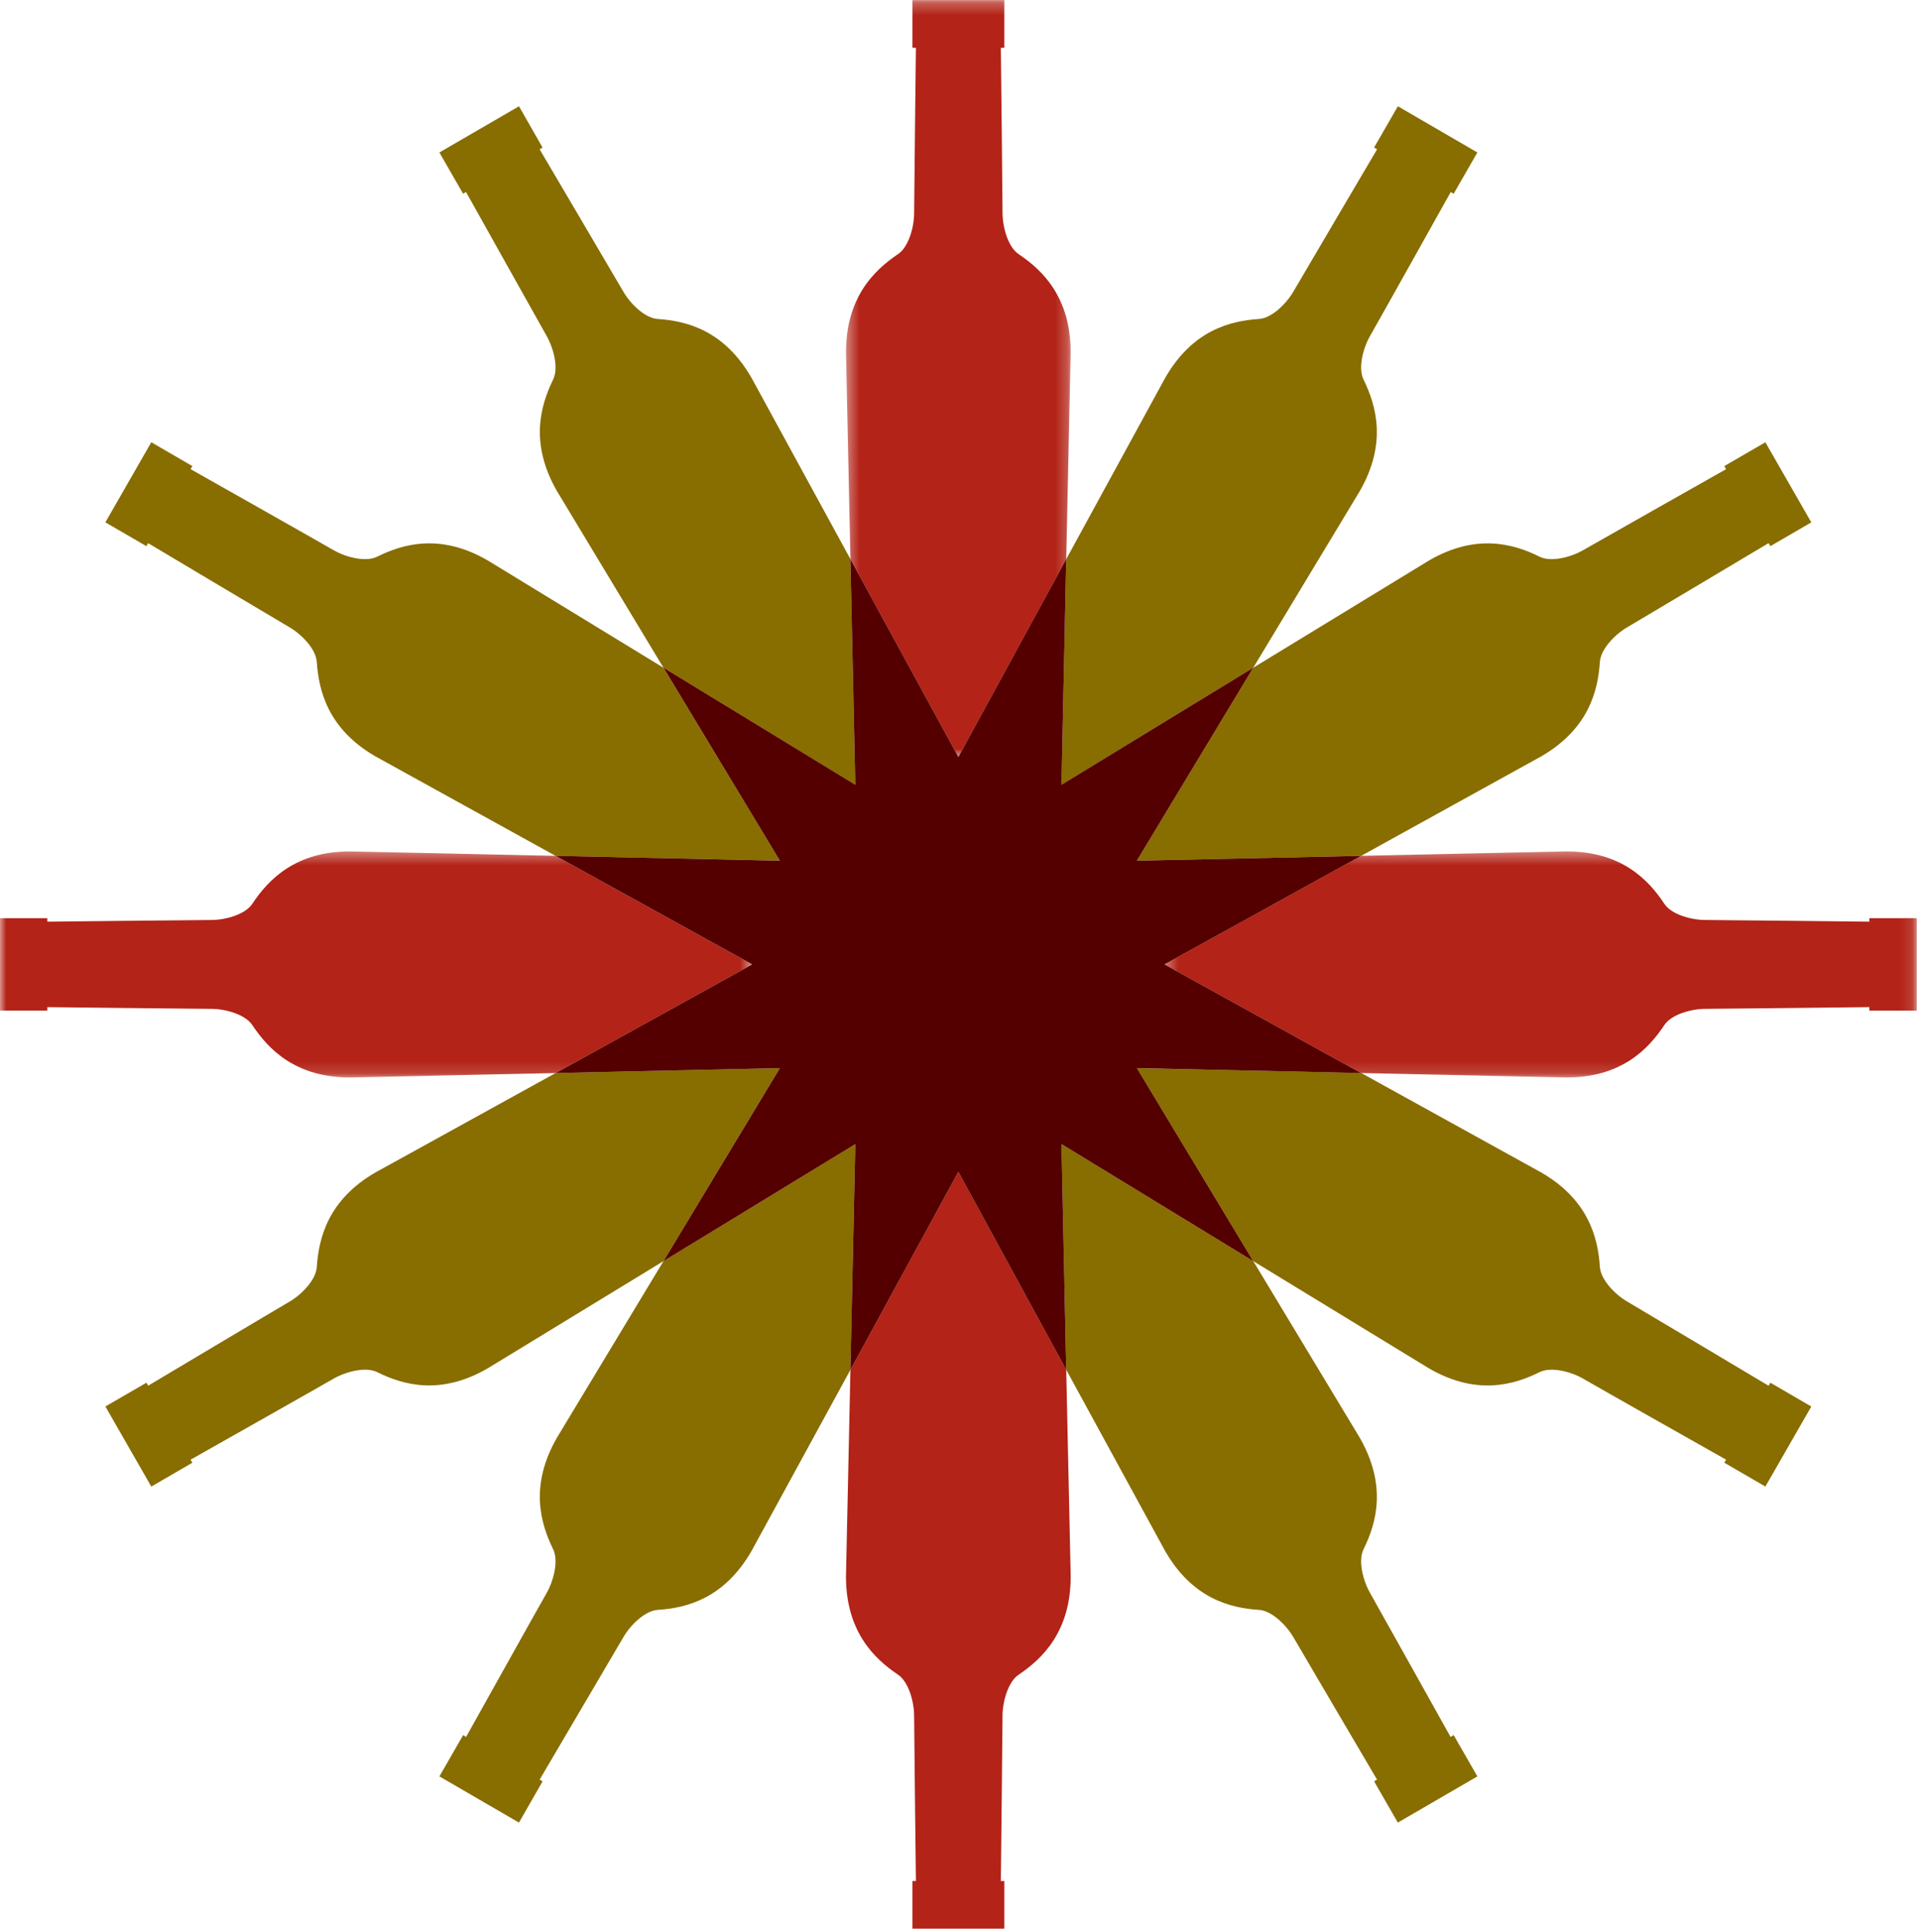
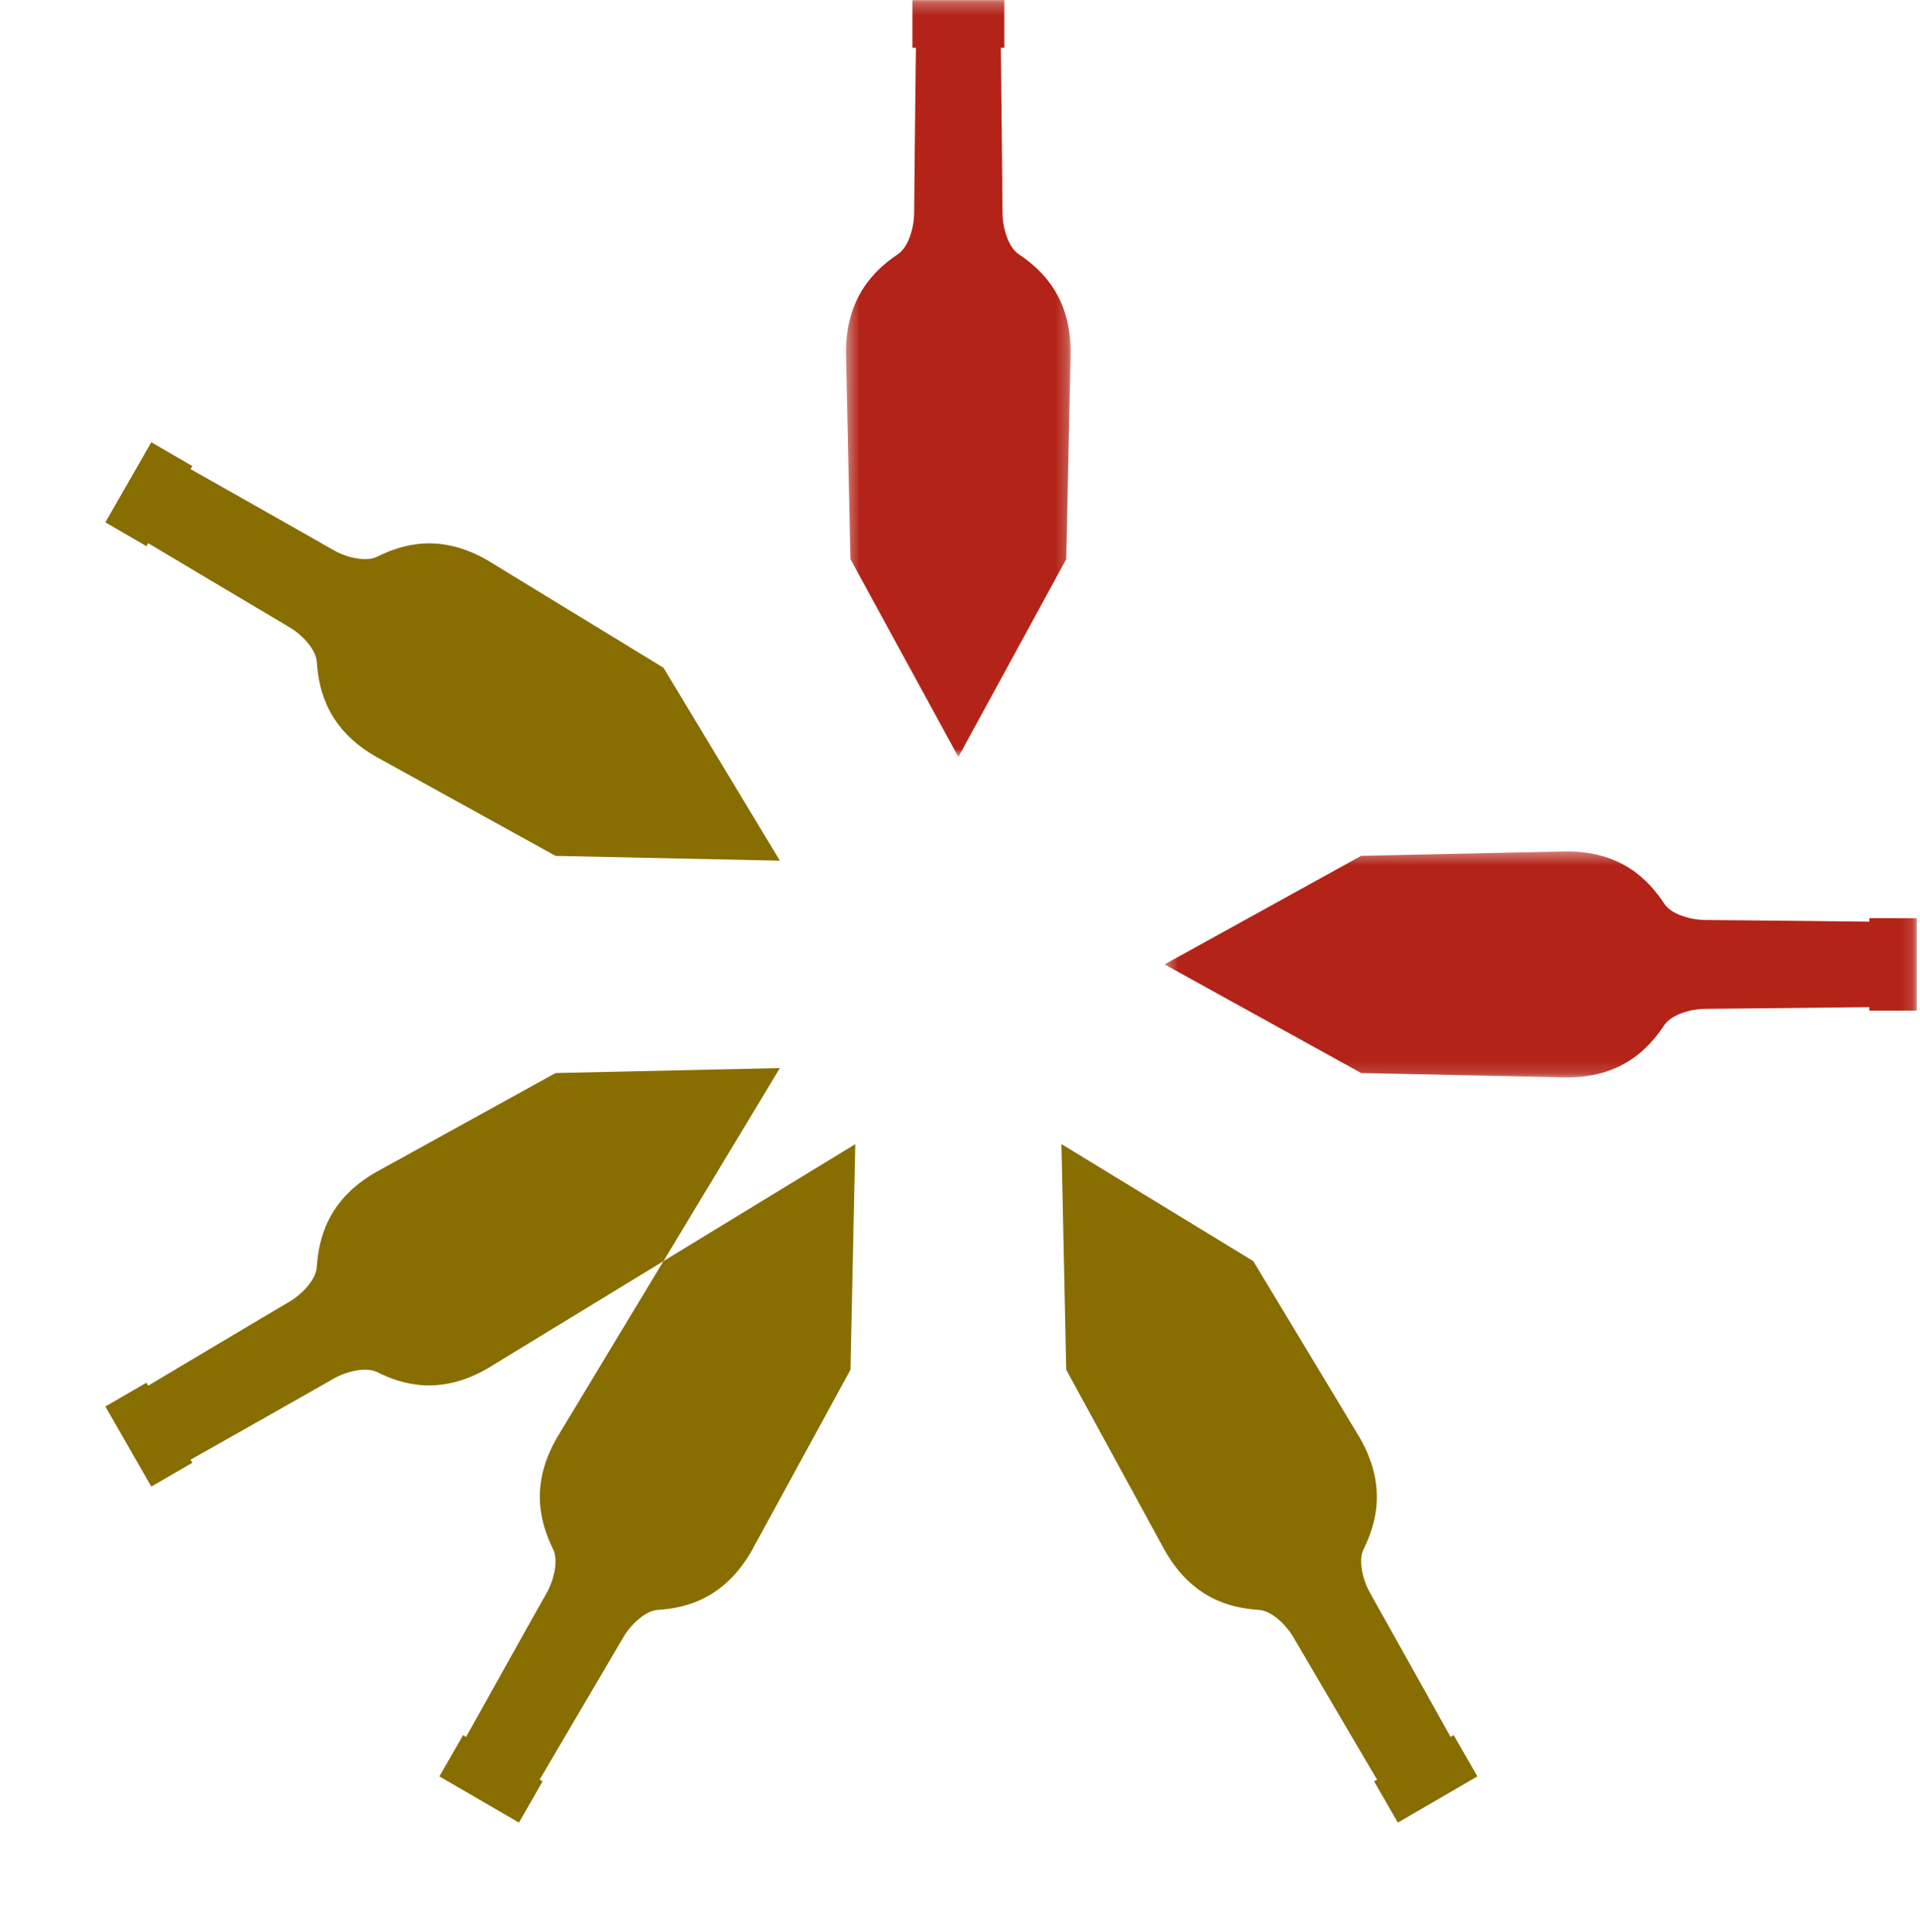
<svg xmlns="http://www.w3.org/2000/svg" xmlns:xlink="http://www.w3.org/1999/xlink" width="157" height="158" viewBox="0 0 157 158">
  <defs>
    <path id="a" d="M.396.266h18.376v61.897H.396z" />
    <path id="c" d="M.363.356h61.51v18.492H.362z" />
-     <path id="e" d="M0 .357h61.5V18.85H0z" />
  </defs>
  <g fill="none" fill-rule="evenodd">
    <path fill="#886D00" d="M54.253 54.61l-14.368-8.774c-3.85-2.232-6.907-1.37-9.042-.309-.956.472-2.588.038-3.568-.535-.98-.573-11.693-6.625-11.693-6.625l.15-.246-3.36-1.952-3.756 6.55 3.357 1.947.137-.247s10.57 6.304 11.555 6.876c.985.573 2.173 1.777 2.239 2.838.162 2.395.939 5.488 4.785 7.72l14.741 8.143 18.339.392-9.516-15.778zM45.43 87.758L30.69 95.892c-3.846 2.232-4.623 5.329-4.785 7.724-.066 1.066-1.254 2.27-2.239 2.842-.984.569-11.551 6.868-11.551 6.868l-.141-.243-3.357 1.944 3.755 6.55 3.36-1.952-.149-.247s10.712-6.052 11.701-6.63c.972-.563 2.613-1.002 3.56-.53 2.135 1.062 5.192 1.918 9.042-.314l14.368-8.765 9.516-15.787-18.339.406z" />
-     <path fill="#B32317" d="M69.541 112.024l-.365 16.9c0 4.463 2.263 6.7 4.253 8.033.88.593 1.32 2.236 1.32 3.377 0 1.141.146 13.5.146 13.5h-.282v3.9h7.51v-3.9h-.283s.137-12.359.137-13.5.44-2.784 1.325-3.377c1.986-1.334 4.25-3.57 4.25-8.034l-.366-16.899-8.818-16.184-8.827 16.184z" />
    <g transform="translate(68.78 -.255)">
      <mask id="b" fill="#fff">
        <use xlink:href="#a" />
      </mask>
      <path fill="#B32317" d="M18.406 45.987l.366-16.911c0-4.464-2.264-6.7-4.254-8.034-.88-.585-1.32-2.236-1.32-3.369 0-1.145-.138-13.509-.138-13.509h.283v-3.9h-7.51v3.9h.282s-.145 12.364-.145 13.51c0 1.132-.44 2.783-1.325 3.368-1.977 1.334-4.25 3.57-4.25 8.034l.366 16.907 8.827 16.18 8.818-16.176z" mask="url(#b)" />
    </g>
-     <path fill="#886D00" d="M102.479 103.138l14.367 8.77c3.846 2.231 6.904 1.375 9.039.313.955-.472 2.587-.038 3.568.53.98.578 11.692 6.626 11.692 6.626l-.15.246 3.36 1.952 3.756-6.545-3.344-1.948-.15.247s-10.57-6.304-11.547-6.876c-.988-.569-2.172-1.772-2.247-2.838-.153-2.395-.943-5.493-4.785-7.72l-14.733-8.143-18.342-.397 9.516 15.783zM111.305 69.994l14.725-8.138c3.85-2.232 4.64-5.33 4.793-7.724.075-1.066 1.259-2.266 2.247-2.838.977-.569 11.548-6.876 11.548-6.876l.15.246 3.343-1.943-3.755-6.55-3.36 1.948.15.25s-10.713 6.057-11.693 6.626c-.98.568-2.613 1.007-3.568.53-2.135-1.057-5.193-1.922-9.039.318l-14.367 8.765-9.516 15.783 18.342-.397z" />
-     <path fill="#886D00" d="M102.479 54.61l8.718-14.458c2.218-3.87 1.358-6.947.303-9.104-.469-.953-.033-2.595.536-3.582.57-.986 6.592-11.762 6.592-11.762l.237.143 1.94-3.378-6.5-3.778-1.945 3.377.245.142s-6.26 10.63-6.833 11.62c-.569.986-1.76 2.186-2.824 2.257-2.384.155-5.45.945-7.672 4.82l-8.091 14.825-.387 18.445 15.68-9.567zM69.541 45.728l-8.087-14.822c-2.222-3.874-5.296-4.664-7.676-4.819-1.063-.071-2.255-1.27-2.82-2.257-.57-.99-6.833-11.62-6.833-11.62l.24-.142-1.927-3.377-6.508 3.778 1.94 3.378.236-.147s6.027 10.78 6.588 11.766c.565.987 1.005 2.63.532 3.582-1.051 2.157-1.911 5.233.311 9.104l8.715 14.458 15.688 9.567-.399-18.45z" />
    <g transform="translate(94.863 69.273)">
      <mask id="d" fill="#fff">
        <use xlink:href="#c" />
      </mask>
      <path fill="#B32317" d="M57.996 5.82v.284s-12.283-.138-13.413-.138c-1.142 0-2.77-.44-3.356-1.33-1.32-2.002-3.547-4.28-7.983-4.28L16.442.72.363 9.598l16.08 8.886 16.8.364c4.437 0 6.663-2.287 7.984-4.28.586-.886 2.214-1.334 3.356-1.334 1.13 0 13.413-.142 13.413-.142v.289h3.879V5.819h-3.88z" mask="url(#d)" />
    </g>
    <g transform="translate(0 69.273)">
      <mask id="f" fill="#fff">
        <use xlink:href="#e" />
      </mask>
      <path fill="#B32317" d="M45.43.721L28.62.357c-4.436 0-6.658 2.282-7.983 4.276-.581.89-2.218 1.334-3.348 1.334-1.138 0-13.42.138-13.42.138V5.82H-.002v7.557h3.87v-.284s12.283.142 13.421.142c1.13 0 2.767.447 3.348 1.334 1.325 1.993 3.547 4.28 7.996 4.28l16.797-.364L61.5 9.599 45.43.72z" mask="url(#f)" />
    </g>
    <path fill="#886D00" d="M87.186 112.024l8.087 14.822c2.222 3.866 5.292 4.665 7.676 4.815 1.064.071 2.256 1.27 2.825 2.257.569.987 6.828 11.624 6.828 11.624l-.24.142 1.94 3.373 6.504-3.778-1.94-3.378-.253.15s-6.019-10.783-6.58-11.77c-.565-.986-1.005-2.633-.531-3.586 1.063-2.152 1.91-5.228-.308-9.103l-8.714-14.454-15.684-9.571.39 18.457zM54.253 103.138l-8.719 14.454c-2.222 3.875-1.362 6.95-.307 9.103.47.953.033 2.6-.528 3.587-.569.982-6.587 11.77-6.587 11.77l-.241-.15-1.94 3.377 6.505 3.778 1.931-3.373-.24-.142s6.259-10.637 6.832-11.624c.565-.99 1.765-2.186 2.82-2.257 2.38-.15 5.45-.949 7.672-4.815l8.091-14.822.395-18.453-15.684 9.567z" />
-     <path fill="#540000" d="M111.305 69.994l-18.342.397 9.516-15.783-15.68 9.568.386-18.446-8.818 16.176-8.827-16.18.399 18.45-15.685-9.568 9.517 15.783-18.339-.397 16.07 8.878-16.07 8.886 18.339-.406-9.517 15.787 15.685-9.567-.399 18.454 8.827-16.184 8.818 16.184-.387-18.458 15.68 9.571-9.515-15.787 18.342.406-16.079-8.886z" />
  </g>
</svg>